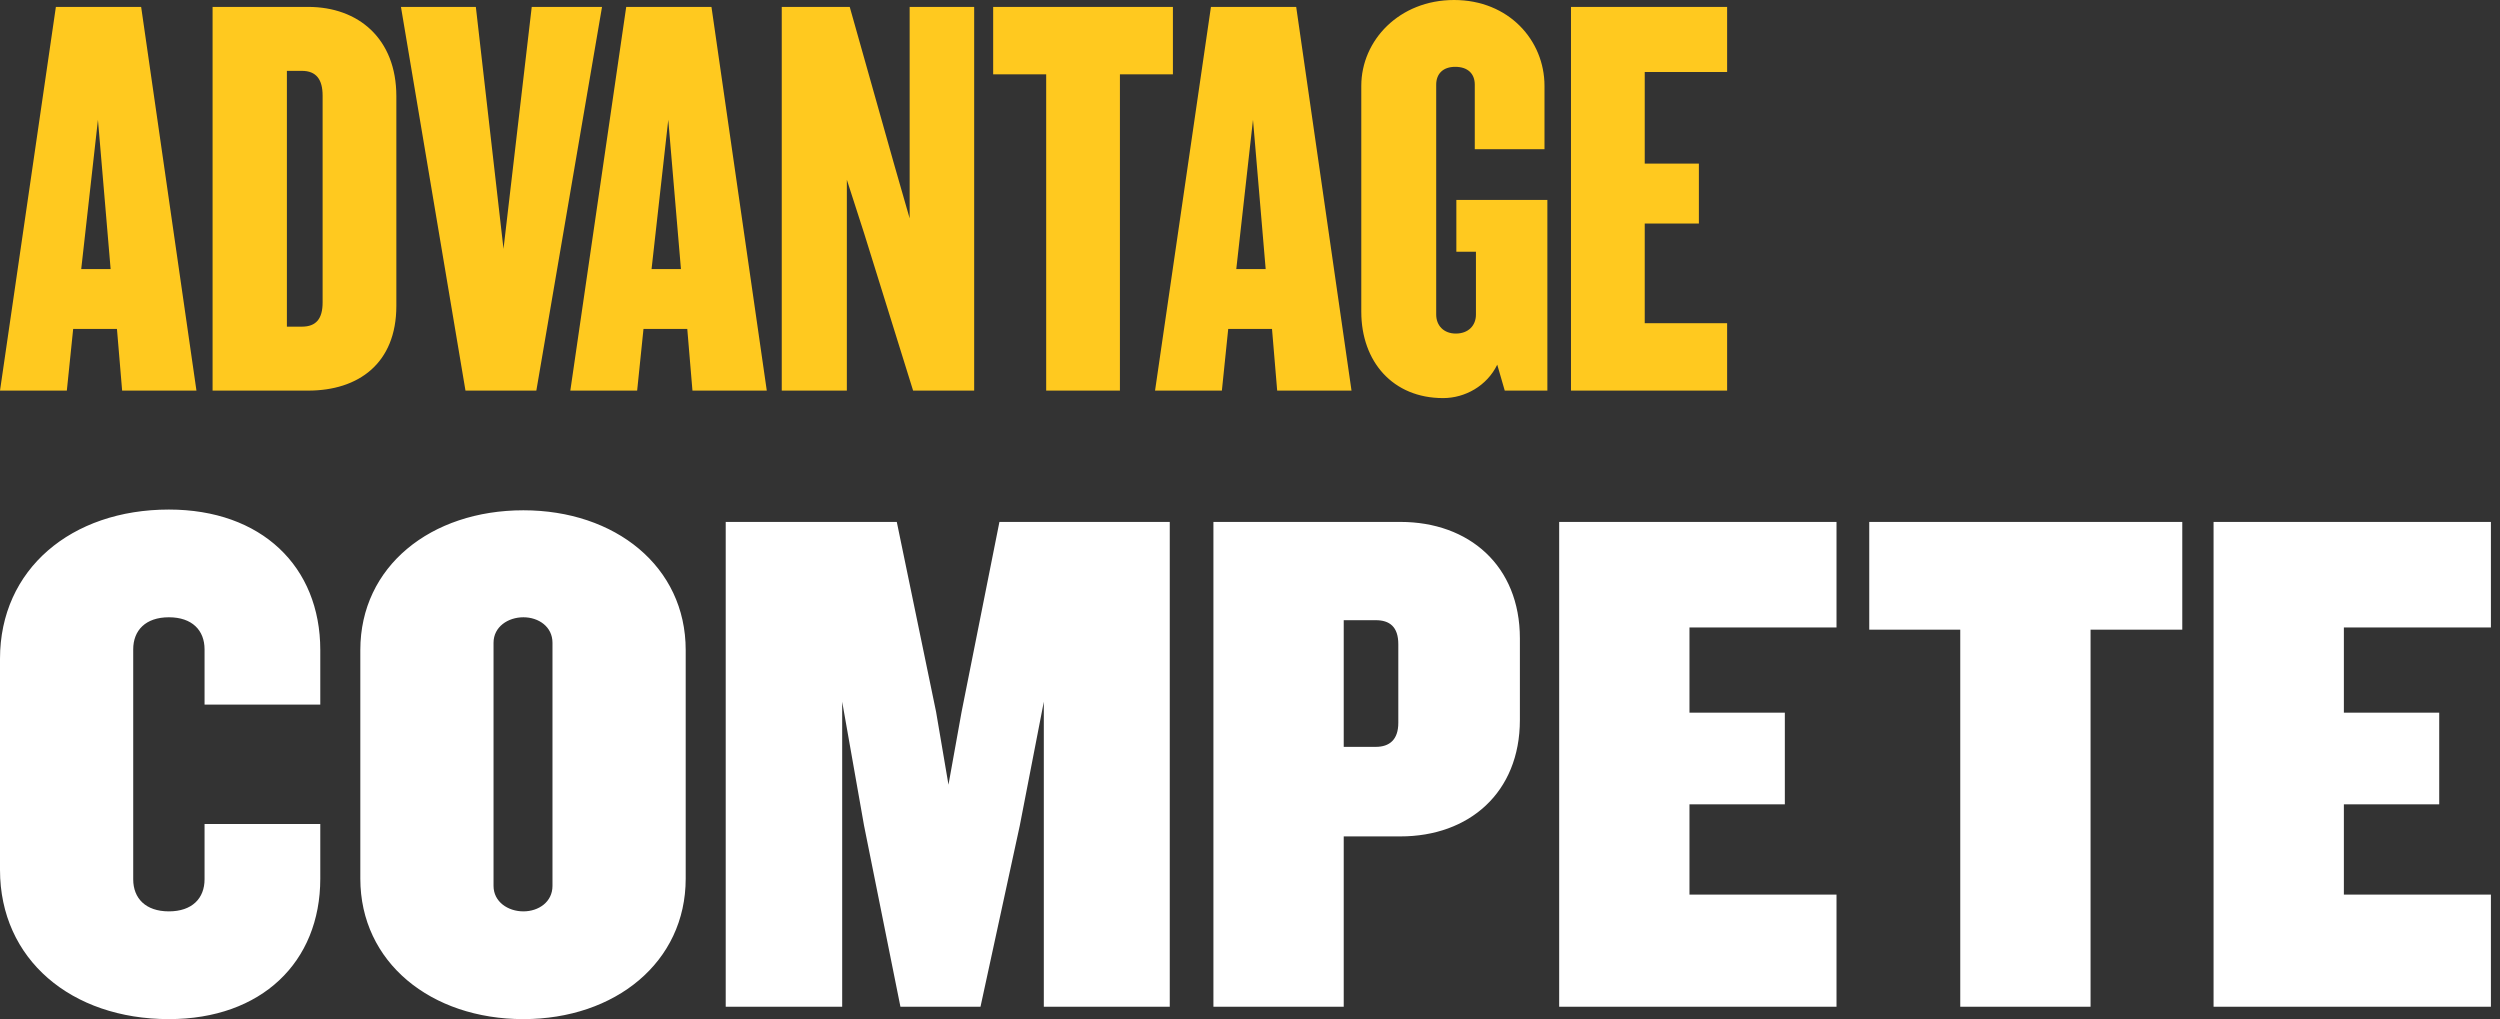
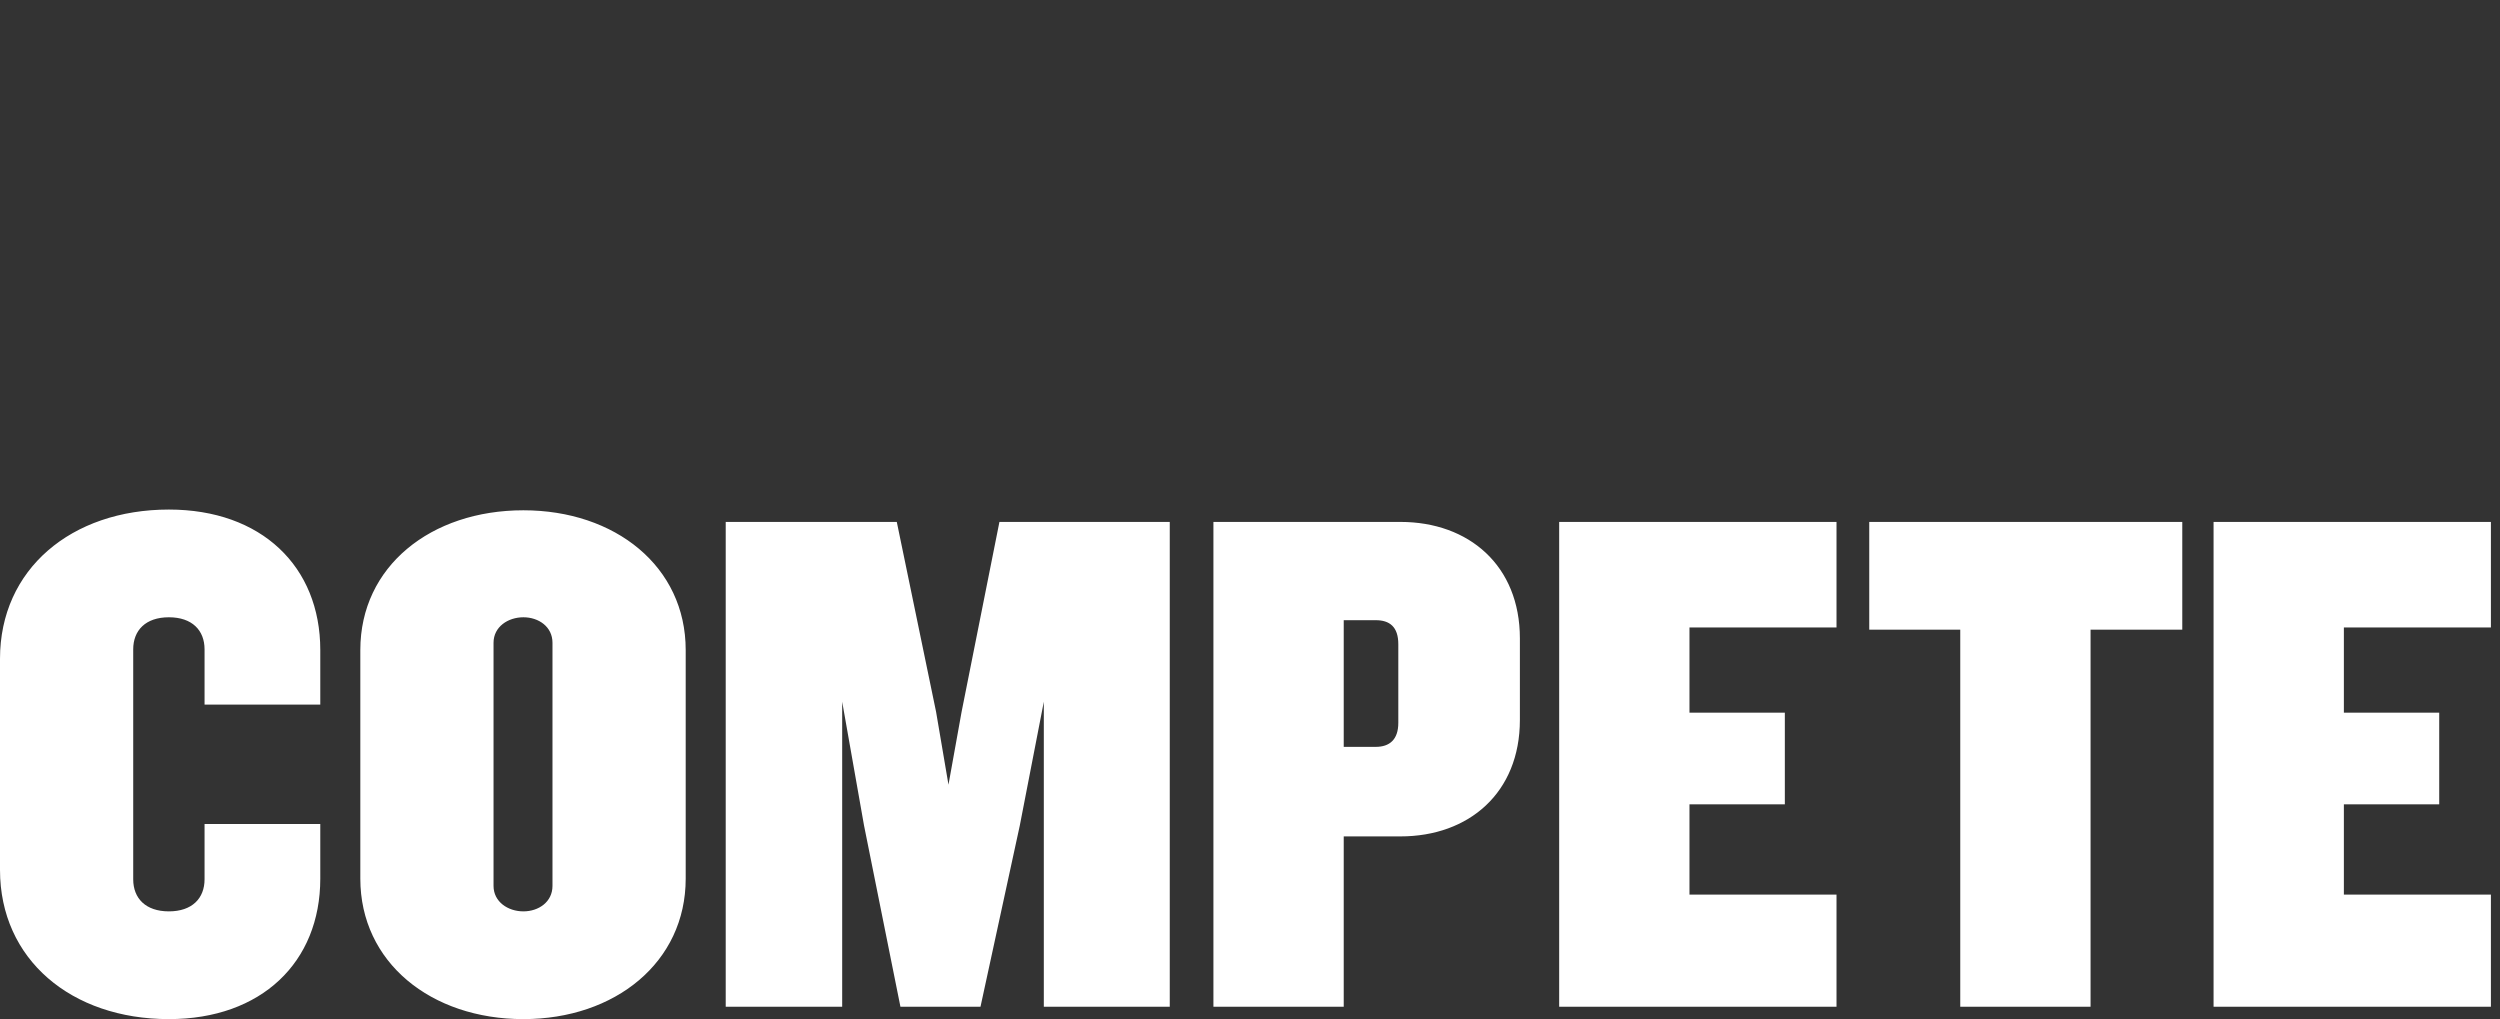
<svg xmlns="http://www.w3.org/2000/svg" width="157px" height="64px" viewBox="0 0 157 64" version="1.1">
  <rect x="0" y="0" width="157" height="64" fill="#333333" stroke="none" />
  <title>477AD5B6-88BB-4D0D-933C-4CAFD8391CF4</title>
  <g id="UI-Kit" stroke="none" stroke-width="1" fill="none" fill-rule="evenodd">
    <g id="LTA_Molecules" transform="translate(-860, -6043)">
      <g id="Membership-cards" transform="translate(80, 5390)">
        <g id="Card-design---Memberships">
          <g id="Cards-/-Packages-/-Generic-Eligibility-/-Advantage-Compete" transform="translate(748, 585)">
            <g id="Advantage-Compete-Logo">
              <g transform="translate(32, 68)">
-                 <path d="M98.658,24.53 L98.658,0.434 L108.463,0.434 L108.463,4.522 L103.289,4.522 L103.289,10.275 L106.69,10.275 L106.69,14.038 L103.289,14.038 L103.289,20.297 L108.463,20.297 L108.463,24.53 L98.658,24.53 Z M94.498,24.53 L94.027,22.902 C93.376,24.24 92.001,25 90.627,25 C87.479,25 85.489,22.721 85.489,19.573 L85.489,5.391 C85.489,2.533 87.877,-1.56249998e-05 91.314,-1.56249998e-05 C94.751,-1.56249998e-05 96.994,2.533 96.994,5.391 L96.994,9.37 L92.616,9.37 L92.616,5.318 C92.616,4.631 92.182,4.197 91.387,4.197 C90.627,4.197 90.193,4.631 90.193,5.318 L90.193,19.754 C90.193,20.441 90.663,20.948 91.423,20.948 C92.218,20.948 92.689,20.441 92.689,19.754 L92.689,15.81 L91.459,15.81 L91.459,12.554 L97.175,12.554 L97.175,24.53 L94.498,24.53 Z M78.688,7.525 L77.639,16.896 L79.484,16.896 L78.688,7.525 Z M80.207,24.53 L79.882,20.659 L77.132,20.659 L76.734,24.53 L72.537,24.53 L76.047,0.434 L81.401,0.434 L84.875,24.53 L80.207,24.53 Z M70.331,4.667 L70.331,24.53 L65.7,24.53 L65.7,4.667 L62.371,4.667 L62.371,0.434 L73.659,0.434 L73.659,4.667 L70.331,4.667 Z M57.343,24.53 L54.267,14.653 L53.182,11.288 L53.182,24.53 L49.094,24.53 L49.094,0.434 L53.363,0.434 L56.149,10.311 L57.126,13.712 L57.126,0.434 L61.178,0.434 L61.178,24.53 L57.343,24.53 Z M41.967,7.525 L40.918,16.896 L42.763,16.896 L41.967,7.525 Z M43.486,24.53 L43.161,20.659 L40.411,20.659 L40.013,24.53 L35.816,24.53 L39.326,0.434 L44.68,0.434 L48.154,24.53 L43.486,24.53 Z M33.682,24.53 L29.232,24.53 L25.18,0.434 L29.883,0.434 L31.62,15.629 L33.393,0.434 L37.807,0.434 L33.682,24.53 Z M20.26,6.006 C20.26,4.993 19.862,4.45 18.958,4.45 L18.017,4.45 L18.017,20.514 L18.958,20.514 C19.862,20.514 20.26,20.007 20.26,18.994 L20.26,6.006 Z M19.355,24.53 L13.35,24.53 L13.35,0.434 L19.355,0.434 C22.503,0.434 24.891,2.424 24.891,6.042 L24.891,19.211 C24.891,22.829 22.503,24.53 19.355,24.53 L19.355,24.53 Z M6.151,7.525 L5.101,16.896 L6.947,16.896 L6.151,7.525 Z M7.67,24.53 L7.345,20.659 L4.595,20.659 L4.197,24.53 L-7.81250001e-05,24.53 L3.509,0.434 L8.864,0.434 L12.337,24.53 L7.67,24.53 Z" id="Fill-1" fill="#FFC91F" />
                <path d="M139.012,63.223 L139.012,32.777 L156.429,32.777 L156.429,39.406 L147.195,39.406 L147.195,44.754 L153.183,44.754 L153.183,50.514 L147.195,50.514 L147.195,56.183 L156.429,56.183 L156.429,63.223 L139.012,63.223 Z M131.287,39.543 L131.287,63.223 L123.104,63.223 L123.104,39.543 L117.389,39.543 L117.389,32.777 L137.047,32.777 L137.047,39.543 L131.287,39.543 Z M97.916,63.223 L97.916,32.777 L115.333,32.777 L115.333,39.406 L106.099,39.406 L106.099,44.754 L112.088,44.754 L112.088,50.514 L106.099,50.514 L106.099,56.183 L115.333,56.183 L115.333,63.223 L97.916,63.223 Z M87.814,40.457 C87.814,39.36 87.266,38.948 86.397,38.948 L84.386,38.948 L84.386,46.903 L86.397,46.903 C87.266,46.903 87.814,46.446 87.814,45.394 L87.814,40.457 Z M87.951,52.526 L84.386,52.526 L84.386,63.223 L76.203,63.223 L76.203,32.777 L87.951,32.777 C92.249,32.777 95.449,35.52 95.449,40.091 L95.449,45.212 C95.449,49.783 92.249,52.526 87.951,52.526 L87.951,52.526 Z M65.552,63.223 L65.552,44.068 L64.044,51.84 L61.575,63.223 L56.547,63.223 L54.261,51.84 L52.889,44.068 L52.889,63.223 L45.575,63.223 L45.575,32.777 L56.318,32.777 L58.787,44.709 L59.564,49.28 L60.387,44.709 L62.764,32.777 L73.461,32.777 L73.461,63.223 L65.552,63.223 Z M34.696,40.366 C34.696,39.36 33.828,38.765 32.868,38.765 C31.908,38.765 30.994,39.36 30.994,40.366 L30.994,55.634 C30.994,56.64 31.908,57.234 32.868,57.234 C33.828,57.234 34.696,56.64 34.696,55.634 L34.696,40.366 Z M32.868,64 C27.062,64 22.628,60.434 22.628,55.177 L22.628,40.823 C22.628,35.566 27.062,32.046 32.868,32.046 C38.628,32.046 43.062,35.566 43.062,40.823 L43.062,55.177 C43.062,60.434 38.628,64 32.868,64 L32.868,64 Z M10.606,64 C4.48,64 1.27897692e-13,60.252 1.27897692e-13,54.628 L1.27897692e-13,41.371 C1.27897692e-13,35.748 4.48,32 10.606,32 C16.412,32 20.114,35.566 20.114,40.823 L20.114,44.251 L12.846,44.251 L12.846,40.777 C12.846,39.588 12.069,38.765 10.606,38.765 C9.143,38.765 8.366,39.588 8.366,40.777 L8.366,55.223 C8.366,56.411 9.143,57.234 10.606,57.234 C12.069,57.234 12.846,56.411 12.846,55.223 L12.846,51.748 L20.114,51.748 L20.114,55.177 C20.114,60.434 16.412,64 10.606,64 L10.606,64 Z" id="Fill-1" fill="#FFFFFF" />
              </g>
            </g>
          </g>
        </g>
      </g>
    </g>
  </g>
</svg>